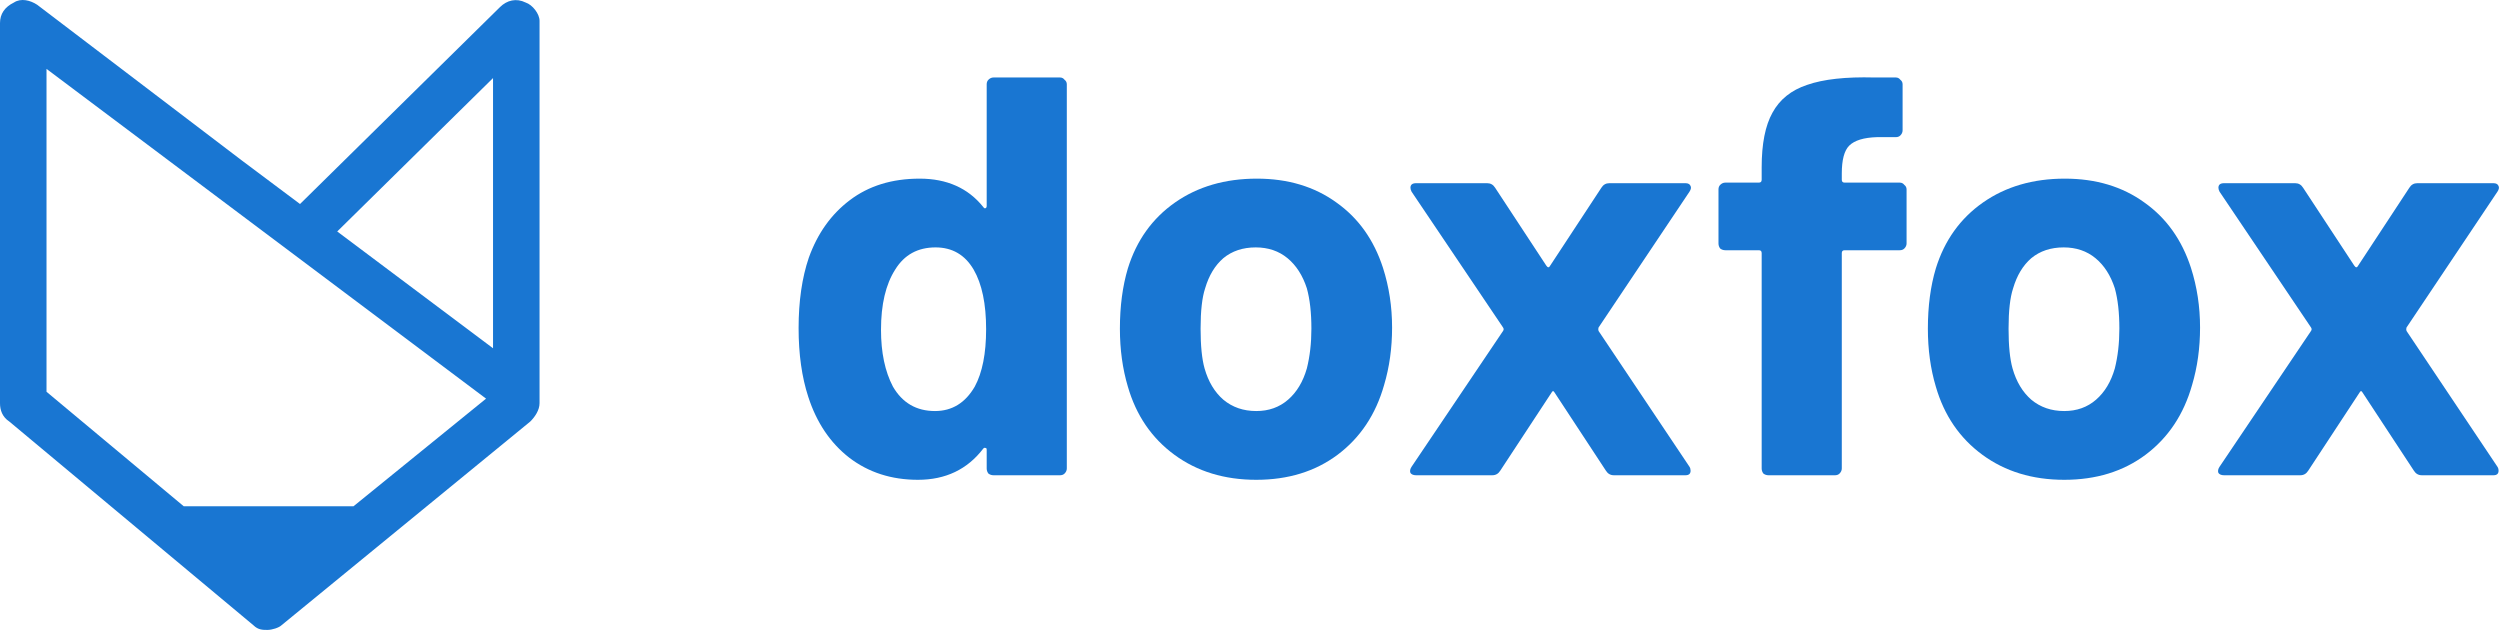
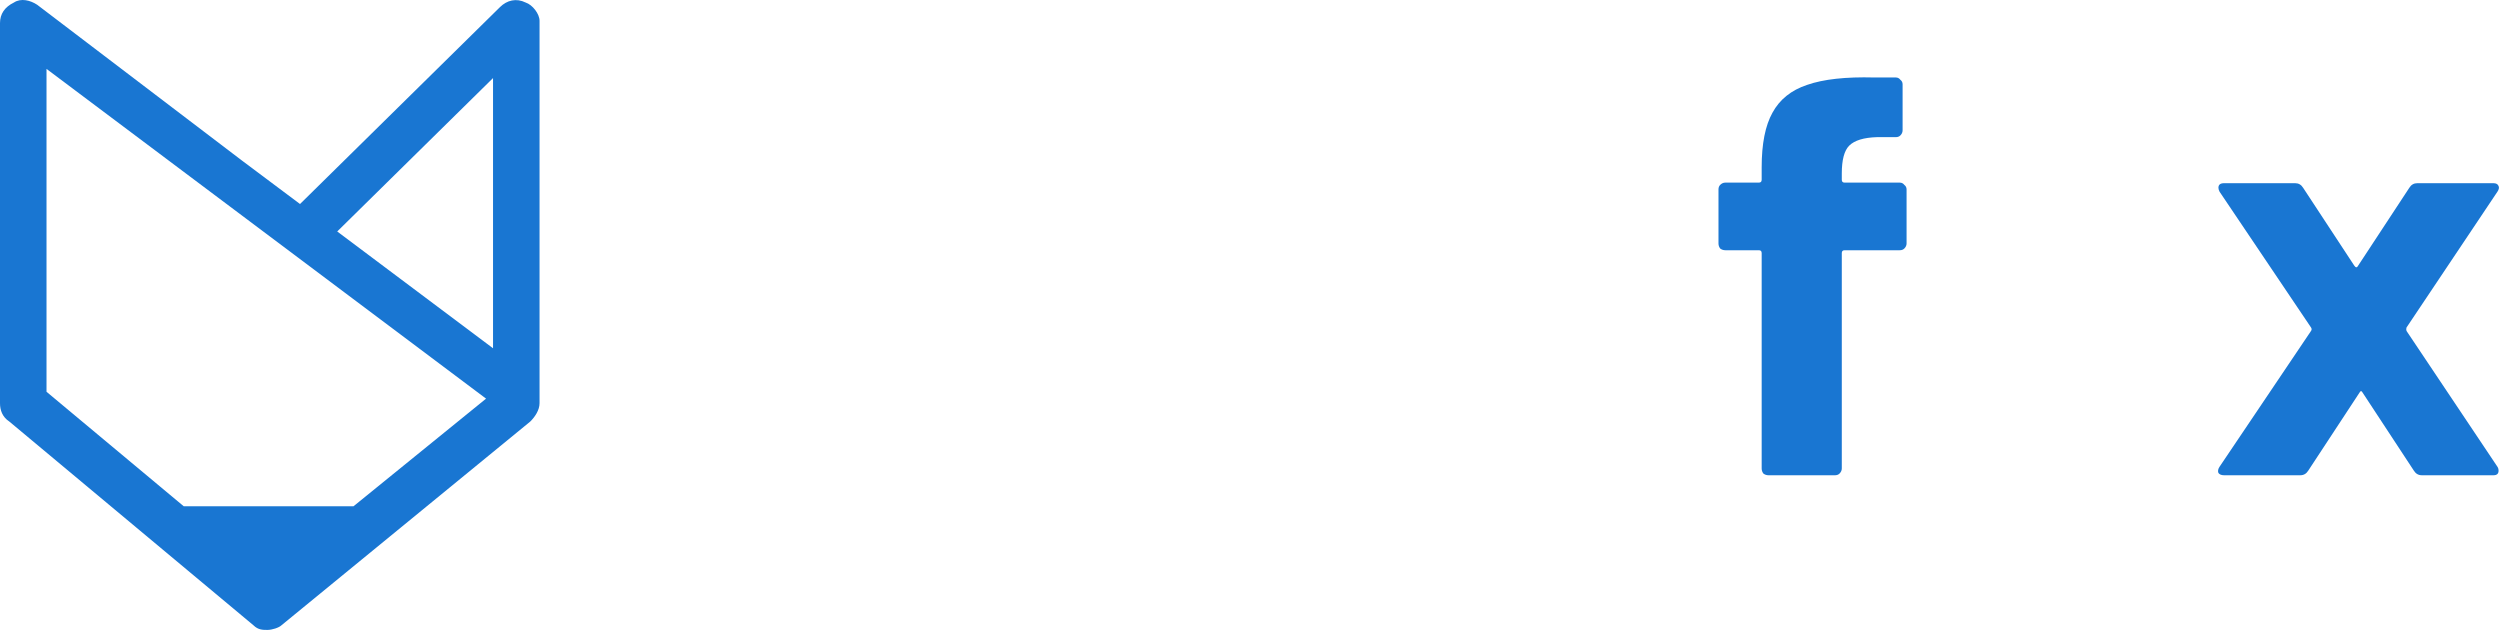
<svg xmlns="http://www.w3.org/2000/svg" width="127" height="32" viewBox="0 0 127 32" fill="none">
  <path d="M26.7 0.127C26.228 -0.106 25.755 0.01 25.401 0.359L15.241 10.364L12.287 8.153L1.89 0.243C1.536 0.01 1.063 -0.106 0.709 0.127C0.236 0.359 0 0.708 0 1.174V20.484C0 20.833 0.118 21.182 0.473 21.414L12.878 31.767C13.114 32 13.35 32 13.586 32C13.823 32 14.177 31.884 14.295 31.767L26.937 21.414C27.173 21.182 27.409 20.833 27.409 20.484V1.057C27.409 0.708 27.055 0.243 26.7 0.127ZM25.046 3.966V17.692L17.131 11.759L25.046 3.966ZM2.363 3.5L24.692 20.251L17.958 25.718H9.333L2.363 19.902V3.5Z" fill="#1976D2" />
-   <path d="M50.124 4.283C50.124 4.187 50.153 4.11 50.211 4.052C50.288 3.975 50.374 3.936 50.471 3.936H53.848C53.944 3.936 54.021 3.975 54.079 4.052C54.156 4.11 54.194 4.187 54.194 4.283V23.797C54.194 23.893 54.156 23.98 54.079 24.057C54.021 24.114 53.944 24.143 53.848 24.143H50.471C50.374 24.143 50.288 24.114 50.211 24.057C50.153 23.98 50.124 23.893 50.124 23.797V22.844C50.124 22.787 50.105 22.758 50.066 22.758C50.028 22.738 49.989 22.748 49.951 22.787C49.143 23.845 48.036 24.374 46.631 24.374C45.284 24.374 44.12 23.999 43.139 23.248C42.176 22.498 41.483 21.468 41.06 20.16C40.733 19.159 40.569 17.995 40.569 16.667C40.569 15.3 40.742 14.107 41.089 13.087C41.532 11.856 42.224 10.884 43.167 10.172C44.13 9.44 45.313 9.075 46.718 9.075C48.104 9.075 49.181 9.556 49.951 10.518C49.989 10.576 50.028 10.595 50.066 10.576C50.105 10.557 50.124 10.518 50.124 10.46V4.283ZM49.518 19.64C49.903 18.928 50.095 17.956 50.095 16.724C50.095 15.435 49.884 14.425 49.46 13.693C49.018 12.943 48.373 12.568 47.526 12.568C46.622 12.568 45.939 12.943 45.477 13.693C44.996 14.444 44.755 15.464 44.755 16.753C44.755 17.908 44.957 18.87 45.361 19.64C45.842 20.468 46.554 20.881 47.497 20.881C48.363 20.881 49.037 20.468 49.518 19.64Z" fill="#1976D2" />
-   <path d="M63.819 24.374C62.202 24.374 60.817 23.951 59.662 23.104C58.507 22.257 57.718 21.103 57.295 19.64C57.026 18.735 56.891 17.754 56.891 16.696C56.891 15.56 57.026 14.54 57.295 13.636C57.737 12.212 58.536 11.095 59.691 10.287C60.846 9.479 62.231 9.075 63.848 9.075C65.426 9.075 66.773 9.479 67.889 10.287C69.005 11.076 69.794 12.183 70.256 13.607C70.564 14.569 70.718 15.579 70.718 16.638C70.718 17.677 70.583 18.649 70.314 19.553C69.89 21.055 69.101 22.238 67.947 23.104C66.811 23.951 65.435 24.374 63.819 24.374ZM63.819 20.881C64.454 20.881 64.993 20.689 65.435 20.304C65.878 19.919 66.195 19.39 66.388 18.716C66.542 18.1 66.619 17.427 66.619 16.696C66.619 15.887 66.542 15.204 66.388 14.646C66.176 13.992 65.849 13.482 65.406 13.116C64.964 12.751 64.425 12.568 63.79 12.568C63.136 12.568 62.587 12.751 62.145 13.116C61.721 13.482 61.413 13.992 61.221 14.646C61.067 15.108 60.99 15.791 60.99 16.696C60.99 17.562 61.057 18.235 61.192 18.716C61.384 19.39 61.702 19.919 62.145 20.304C62.606 20.689 63.164 20.881 63.819 20.881Z" fill="#1976D2" />
-   <path d="M71.94 24.143C71.805 24.143 71.709 24.105 71.651 24.028C71.612 23.931 71.632 23.826 71.709 23.71L76.356 16.811C76.395 16.753 76.395 16.696 76.356 16.638L71.709 9.739C71.67 9.662 71.651 9.594 71.651 9.537C71.651 9.383 71.747 9.306 71.94 9.306H75.548C75.721 9.306 75.856 9.383 75.952 9.537L78.55 13.491C78.627 13.607 78.694 13.607 78.752 13.491L81.35 9.537C81.446 9.383 81.581 9.306 81.754 9.306H85.622C85.757 9.306 85.844 9.354 85.882 9.45C85.921 9.527 85.901 9.623 85.825 9.739L81.206 16.638C81.187 16.696 81.187 16.753 81.206 16.811L85.825 23.71C85.863 23.768 85.882 23.835 85.882 23.912C85.882 24.066 85.796 24.143 85.622 24.143H81.985C81.812 24.143 81.677 24.066 81.581 23.912L78.983 19.957C78.925 19.842 78.868 19.842 78.81 19.957L76.212 23.912C76.116 24.066 75.981 24.143 75.808 24.143H71.94Z" fill="#1976D2" />
  <path d="M96.508 9.277C96.604 9.277 96.681 9.315 96.739 9.392C96.816 9.45 96.854 9.527 96.854 9.623V12.366C96.854 12.462 96.816 12.548 96.739 12.625C96.681 12.683 96.604 12.712 96.508 12.712H93.708C93.611 12.712 93.563 12.76 93.563 12.856V23.797C93.563 23.893 93.525 23.98 93.448 24.057C93.39 24.114 93.313 24.143 93.217 24.143H89.84C89.743 24.143 89.657 24.114 89.58 24.057C89.522 23.98 89.493 23.893 89.493 23.797V12.856C89.493 12.76 89.445 12.712 89.349 12.712H87.646C87.549 12.712 87.463 12.683 87.386 12.625C87.328 12.548 87.299 12.462 87.299 12.366V9.623C87.299 9.527 87.328 9.45 87.386 9.392C87.463 9.315 87.549 9.277 87.646 9.277H89.349C89.445 9.277 89.493 9.229 89.493 9.132V8.497C89.493 7.304 89.676 6.381 90.041 5.726C90.407 5.053 90.994 4.581 91.802 4.312C92.63 4.023 93.765 3.898 95.209 3.936H96.306C96.402 3.936 96.479 3.975 96.537 4.052C96.614 4.11 96.652 4.187 96.652 4.283V6.621C96.652 6.717 96.614 6.804 96.537 6.881C96.479 6.939 96.402 6.967 96.306 6.967H95.353C94.68 6.987 94.208 7.131 93.939 7.4C93.688 7.651 93.563 8.122 93.563 8.815V9.132C93.563 9.229 93.611 9.277 93.708 9.277H96.508Z" fill="#1976D2" />
-   <path d="M104.864 24.374C103.247 24.374 101.862 23.951 100.707 23.104C99.552 22.257 98.763 21.103 98.34 19.64C98.07 18.735 97.936 17.754 97.936 16.696C97.936 15.56 98.07 14.54 98.34 13.636C98.782 12.212 99.581 11.095 100.736 10.287C101.89 9.479 103.276 9.075 104.893 9.075C106.471 9.075 107.818 9.479 108.934 10.287C110.05 11.076 110.839 12.183 111.301 13.607C111.609 14.569 111.763 15.579 111.763 16.638C111.763 17.677 111.628 18.649 111.359 19.553C110.935 21.055 110.146 22.238 108.992 23.104C107.856 23.951 106.48 24.374 104.864 24.374ZM104.864 20.881C105.499 20.881 106.038 20.689 106.48 20.304C106.923 19.919 107.24 19.39 107.433 18.716C107.587 18.1 107.664 17.427 107.664 16.696C107.664 15.887 107.587 15.204 107.433 14.646C107.221 13.992 106.894 13.482 106.451 13.116C106.009 12.751 105.47 12.568 104.835 12.568C104.181 12.568 103.632 12.751 103.189 13.116C102.766 13.482 102.458 13.992 102.266 14.646C102.112 15.108 102.035 15.791 102.035 16.696C102.035 17.562 102.102 18.235 102.237 18.716C102.429 19.39 102.747 19.919 103.189 20.304C103.651 20.689 104.209 20.881 104.864 20.881Z" fill="#1976D2" />
  <path d="M112.985 24.143C112.85 24.143 112.754 24.105 112.696 24.028C112.657 23.931 112.677 23.826 112.754 23.71L117.401 16.811C117.44 16.753 117.44 16.696 117.401 16.638L112.754 9.739C112.715 9.662 112.696 9.594 112.696 9.537C112.696 9.383 112.792 9.306 112.985 9.306H116.593C116.766 9.306 116.901 9.383 116.997 9.537L119.595 13.491C119.672 13.607 119.739 13.607 119.797 13.491L122.395 9.537C122.491 9.383 122.626 9.306 122.799 9.306H126.667C126.802 9.306 126.889 9.354 126.927 9.45C126.966 9.527 126.946 9.623 126.869 9.739L122.251 16.638C122.231 16.696 122.231 16.753 122.251 16.811L126.869 23.71C126.908 23.768 126.927 23.835 126.927 23.912C126.927 24.066 126.841 24.143 126.667 24.143H123.03C122.857 24.143 122.722 24.066 122.626 23.912L120.028 19.957C119.97 19.842 119.913 19.842 119.855 19.957L117.257 23.912C117.161 24.066 117.026 24.143 116.853 24.143H112.985Z" fill="#1976D2" />
</svg>